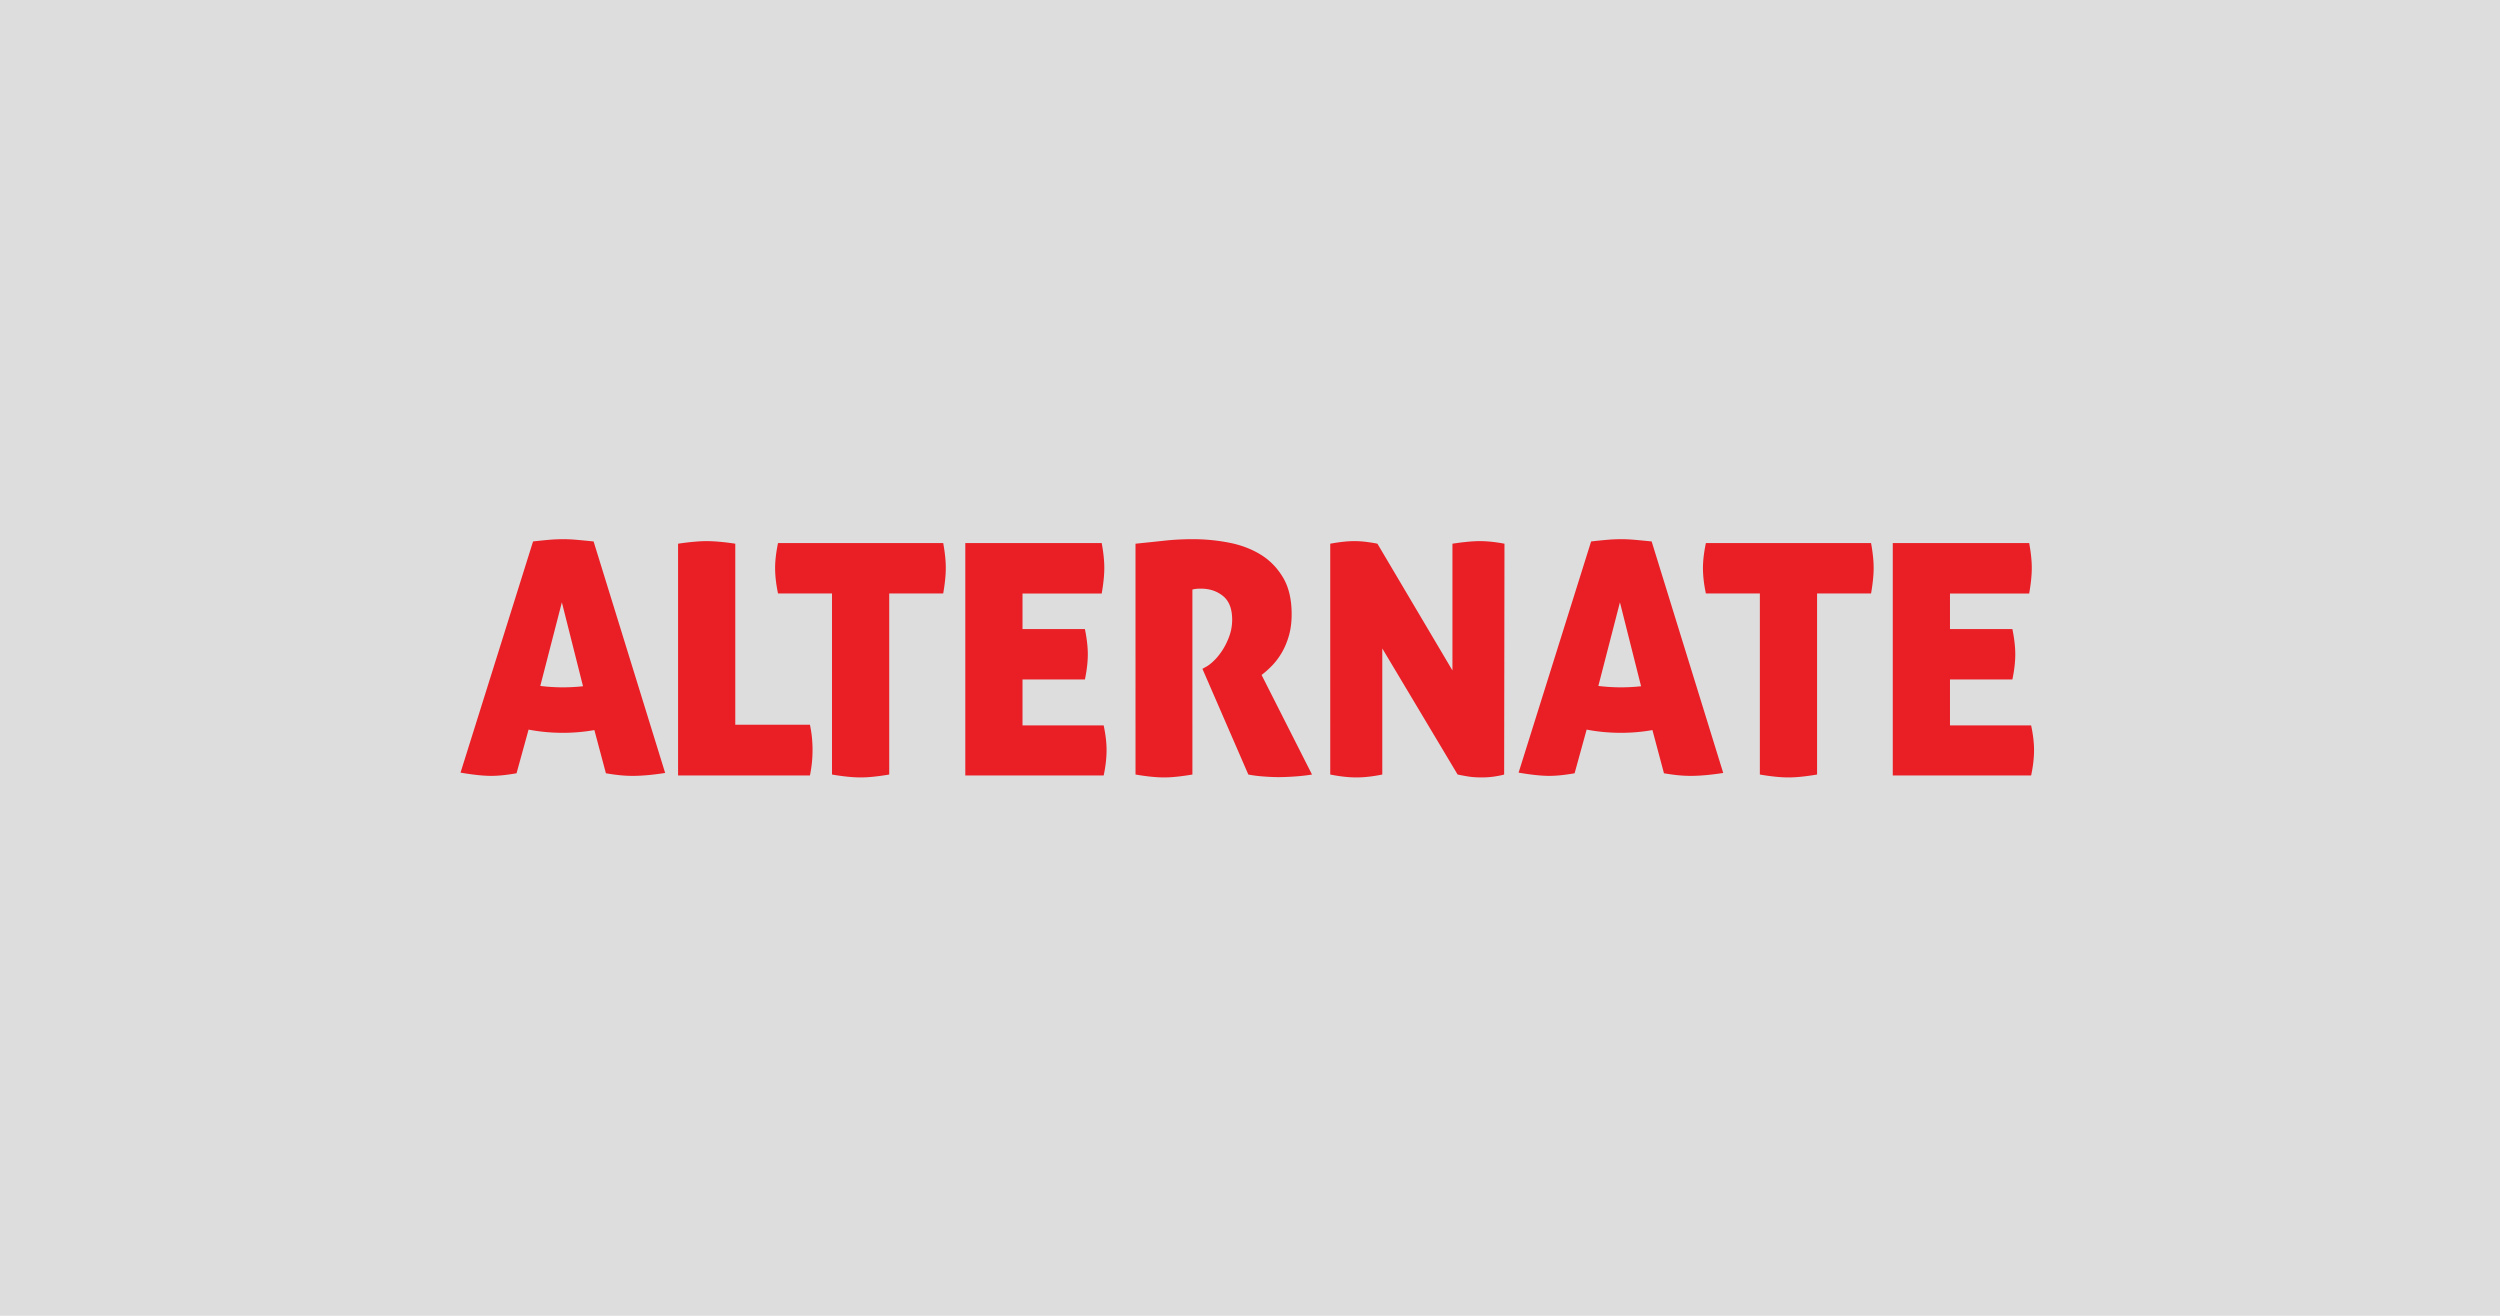
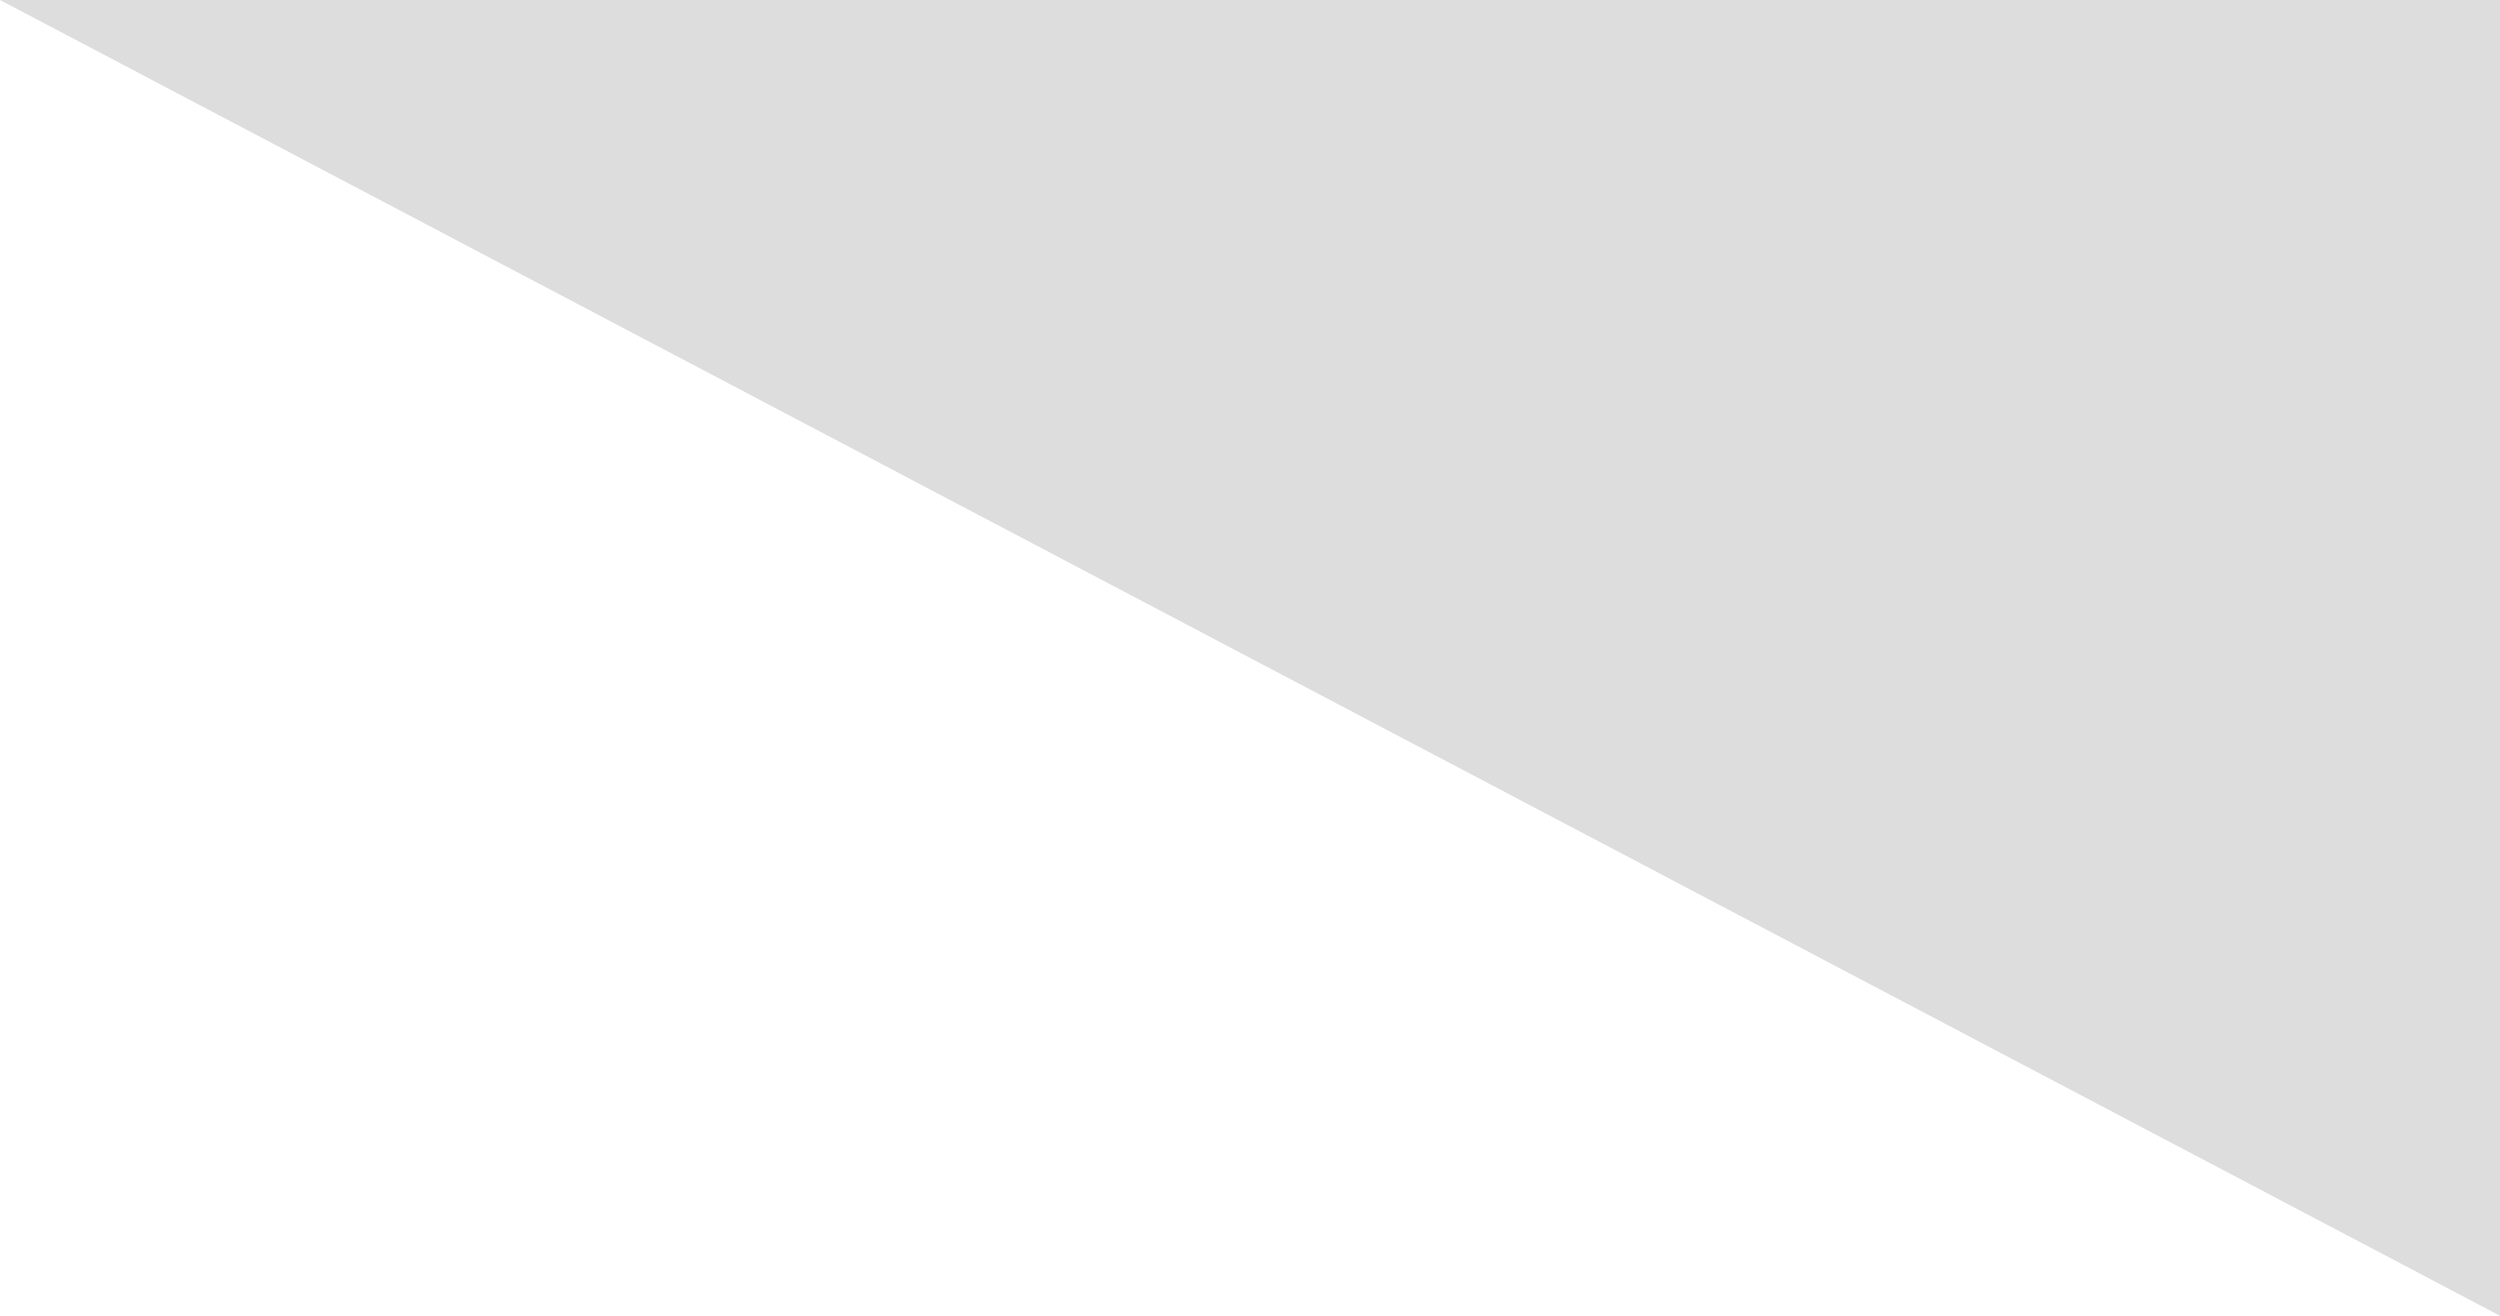
<svg xmlns="http://www.w3.org/2000/svg" width="950" height="500">
-   <path d="M-155.83-200.145h950v500h-950z" style="fill:#ddd;fill-opacity:1;stroke:none;stroke-width:94.653;stroke-linecap:round;stroke-linejoin:round" transform="translate(155.83 200.145)" />
-   <path d="M626.262 672.832c16.742 2.481 31.945 4.336 45.59 5.566 13.656 1.27 25.75 1.875 36.3 1.875 11.172 0 23.735-.605 37.688-1.875 13.961-1.23 29.004-3.085 45.137-5.566V151.688h214.973c3.1-15.516 5.1-29.02 6.04-40.477.95-11.496 1.42-21.867 1.42-31.184 0-10.554-.47-21.55-1.42-33.054-.94-11.477-2.94-25.254-6.04-41.399H626.262ZM1069.4 529.504H913.984c-5.582 26.707-8.363 51.211-8.363 73.531 0 20.461 2.781 44.367 8.363 71.653h475.546c2.5-13.645 4.35-26.368 5.58-38.157 1.25-11.785 1.87-22.949 1.87-33.496 0-20.488-2.47-45-7.45-73.531h-155.41V8.359C1201.24 2.781 1173.93 0 1152.24 0c-22.98 0-50.57 2.781-82.84 8.36zm2671.1 0h-155.4c-5.63 26.707-8.41 51.211-8.41 73.531 0 20.461 2.78 44.367 8.41 71.653h475.53c2.48-13.645 4.34-26.368 5.55-38.157 1.27-11.785 1.89-22.949 1.89-33.496 0-20.488-2.49-45-7.44-73.531h-155.41V8.359C3872.33 2.781 3845.04 0 3823.32 0c-22.97 0-50.58 2.781-82.82 8.36zm735.32-174.953c0-21.711-2.77-45.899-8.36-72.586h-179.61V149.824h233.58c5.59-26.074 8.4-49.648 8.4-70.734 0-22.957-2.81-47.461-8.4-73.516h-398.3v669.114h392.71c2.49-13.645 4.37-26.368 5.59-38.157 1.27-11.785 1.89-22.949 1.89-33.496 0-20.488-2.49-45-7.48-73.531h-227.99V427.148h179.61c5.59-27.312 8.36-51.496 8.36-72.597M291.734 504.102l60.879-241.622a541 541 0 0 0-58.066-3.125c-22.434 0-44.121 1.465-64.934 4.004zm91.332 175.234c-18 1.863-34.003 3.406-47.988 4.648-13.969 1.25-26.89 1.875-38.687 1.875-14.262 0-28.411-.625-42.411-1.875-13.96-1.242-29.042-2.785-45.21-4.648L0 13.816c18.031-3.093 34.328-5.449 48.93-6.96 14.605-1.563 27.5-2.364 38.691-2.364 11.184 0 22.676.613 34.484 1.875 11.801 1.238 24.848 3.106 39.141 5.574l34.656 125.743c30.524-5.946 63.77-9.278 98.645-9.278 31.918 0 62.402 2.883 90.758 7.91l33.203-124.375c14.289-2.468 27.648-4.336 40.078-5.574a369 369 0 0 1 37.289-1.875c26.707 0 57.762 2.82 93.211 8.387zM3337.69 504.102l60.85-241.622a541 541 0 0 0-58.05-3.125c-22.42 0-44.12 1.465-64.92 4.004zM3429 679.336c-17.98 1.863-33.99 3.406-47.97 4.648-13.97 1.25-26.89 1.875-38.69 1.875-14.27 0-28.42-.625-42.42-1.875-13.95-1.242-29.04-2.785-45.2-4.648l-208.77-665.52c18.03-3.093 34.32-5.449 48.92-6.96 14.61-1.563 27.51-2.364 38.69-2.364 11.2 0 22.68.613 34.49 1.875 11.8 1.238 24.85 3.106 39.15 5.574l34.65 125.743c30.51-5.946 63.77-9.278 98.64-9.278 31.92 0 62.41 2.883 90.76 7.91l33.19-124.375c14.31-2.468 27.66-4.336 40.09-5.574a369 369 0 0 1 37.29-1.875c26.72 0 57.76 2.82 93.22 8.387zM1805.83 354.551c0-21.699-2.79-45.899-8.38-72.586h-179.6V149.824h233.6c5.58-26.074 8.37-49.64 8.37-70.722 0-22.961-2.79-47.461-8.37-73.528h-398.32v669.121h392.72c2.49-13.652 4.36-26.375 5.6-38.164 1.23-11.785 1.86-22.949 1.86-33.484 0-20.488-2.49-45-7.46-73.543h-228V427.148h179.6c5.59-27.304 8.38-51.496 8.38-72.597m137.32 318.281c30.38 3.113 58.46 6.043 84.21 8.836 25.75 2.805 52.89 4.191 81.43 4.191 34.12 0 68.25-3.242 102.35-9.757 34.15-6.532 64.55-17.852 91.22-33.973 26.68-16.152 48.39-38.156 65.14-66.074 16.74-27.93 25.14-63.301 25.14-106.094 0-22.969-2.67-43.594-7.94-61.906-5.27-18.289-12.09-34.571-20.45-48.844-8.39-14.262-17.69-26.672-27.93-37.219-10.23-10.539-20.32-19.543-30.25-26.984l145.17-286.64c-14.88-2.481-31.14-4.345-48.86-5.587-17.68-1.25-33.63-1.863-47.94-1.863-12.37 0-26.82.613-43.24 1.863-16.45 1.242-30.86 3.106-43.28 5.586l-132.14 304.317 8.38 4.652c7.44 3.711 15.66 9.91 24.64 18.602 9 8.71 17.38 19.089 25.14 31.179 7.75 12.11 14.26 25.586 19.55 40.488 5.27 14.875 7.91 30.411 7.91 46.524 0 31.016-8.68 53.672-26.08 67.93-17.36 14.289-38.75 21.406-64.21 21.406-6.19 0-11.47-.301-15.81-.906-4.34-.618-7.13-1.25-8.37-1.875V8.367C2074.05 2.781 2047.05 0 2025.97 0c-22.96 0-50.57 2.781-82.82 8.367zm560.57 0c13.66 2.488 26.08 4.336 37.25 5.566 11.16 1.27 22.03 1.883 32.56 1.883 11.18 0 22.83-.761 34.93-2.324 12.08-1.551 22.48-3.262 31.14-5.125l215.92-364.805v364.805c16.1 2.488 30.71 4.336 43.76 5.566 13.01 1.27 24.77 1.883 35.35 1.883 10.52 0 21.7-.613 33.49-1.883 11.77-1.23 24.2-3.078 37.2-5.566l-.93-664.465c-6.2-1.855-15.2-3.719-26.97-5.586C2965.63.918 2952.94 0 2939.27 0c-15.49 0-29.46 1.074-41.88 3.262-12.42 2.16-21.4 3.875-26.99 5.105L2653.56 371.31V8.367C2626.27 2.781 2601.46 0 2579.11 0c-22.31 0-47.43 2.781-75.39 8.367z" style="fill:#ea1f26;fill-opacity:1;fill-rule:nonzero;stroke:none" transform="matrix(.132 0 0 -.132 175 295.423)" />
+   <path d="M-155.83-200.145h950v500z" style="fill:#ddd;fill-opacity:1;stroke:none;stroke-width:94.653;stroke-linecap:round;stroke-linejoin:round" transform="translate(155.83 200.145)" />
</svg>